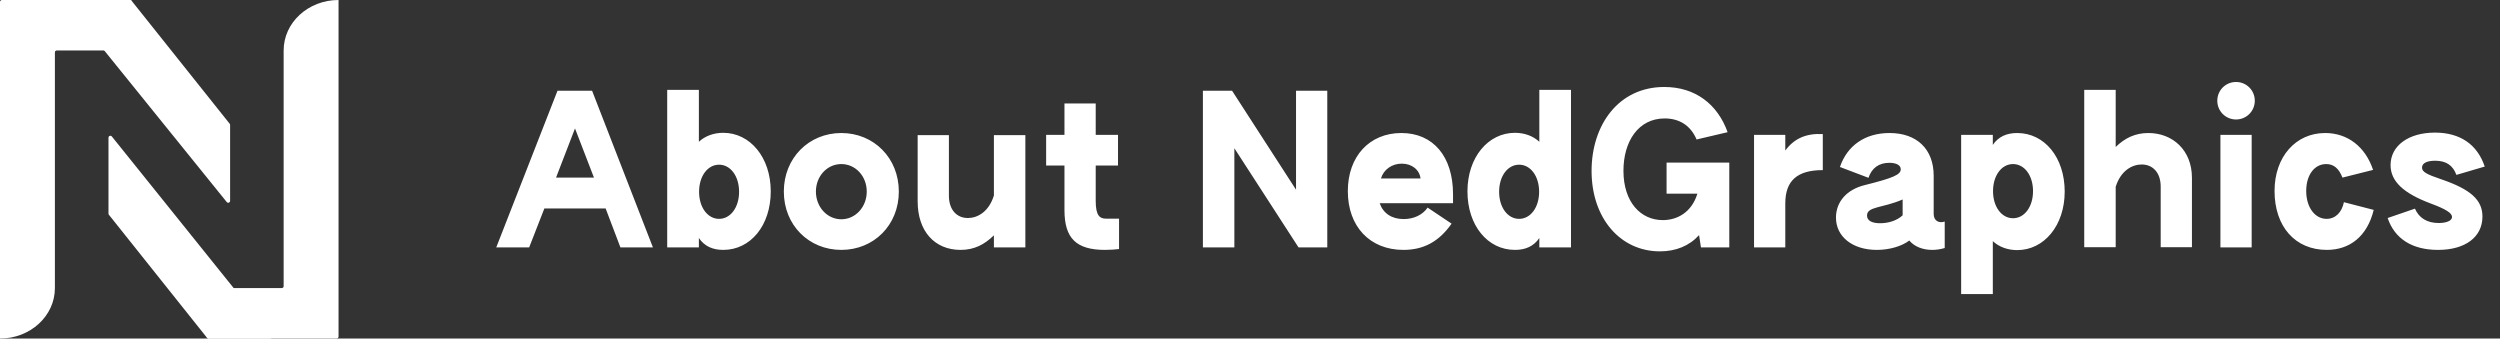
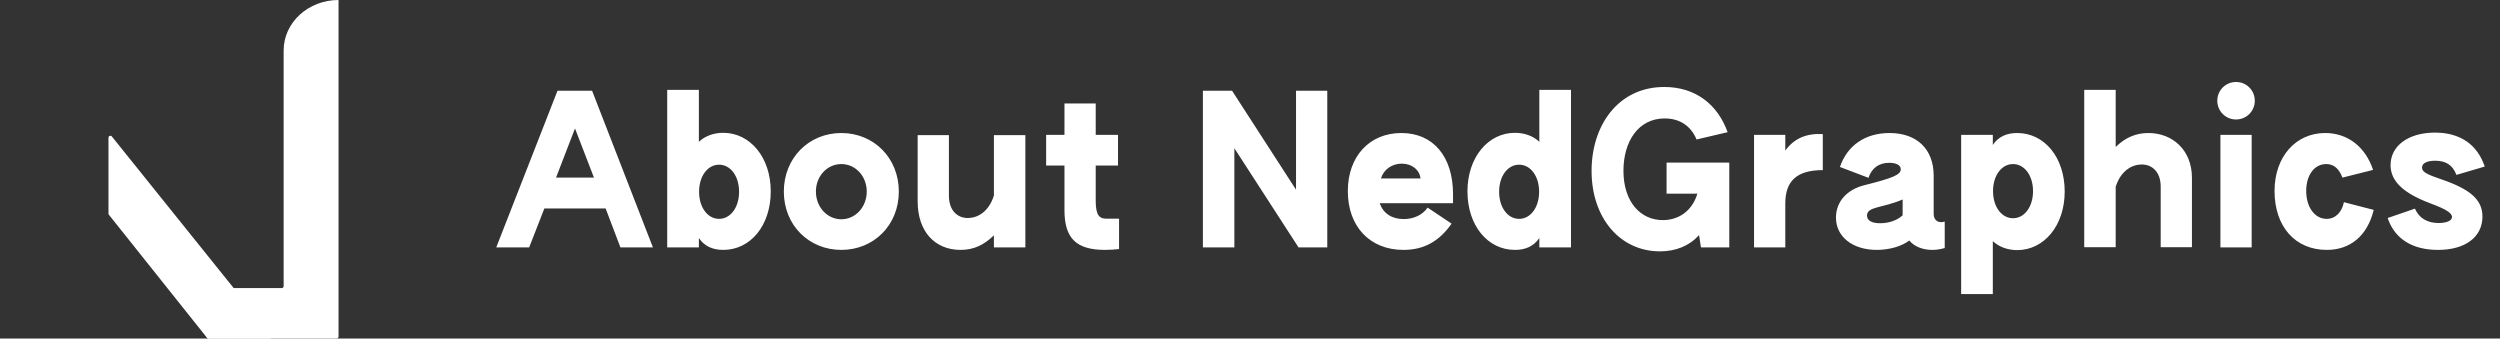
<svg xmlns="http://www.w3.org/2000/svg" width="384" height="52" viewBox="0 0 384 52" fill="none">
  <rect x="0" y="0" width="384" height="52" fill="#333333" stroke="none" />
  <path d="M16.663 32.806V21.149C16.663 20.872 17.007 20.75 17.179 20.963L41.735 51.517C41.889 51.706 41.758 51.992 41.515 51.996H32.031C31.941 51.998 31.855 51.958 31.799 51.887L16.728 32.99C16.686 32.938 16.663 32.873 16.663 32.806Z" fill="white" />
  <path d="M31.781 51.568L35.582 44.407C35.632 44.312 35.731 44.252 35.838 44.252H43.277C43.438 44.252 43.568 44.121 43.568 43.958V7.748C43.568 3.469 47.344 0 52 0V51.706C52 51.869 51.87 52 51.709 52H32.038C31.818 52 31.677 51.763 31.781 51.568Z" fill="white" />
-   <path d="M0 52V0.295C0 0.132 0.13 0.001 0.291 0.001H19.962C20.182 0.001 20.323 0.238 20.218 0.433L16.418 7.594C16.368 7.69 16.269 7.749 16.162 7.749H8.723C8.562 7.749 8.432 7.88 8.432 8.043V44.253C8.432 48.531 4.656 52 0 52Z" fill="white" />
-   <path d="M10.358 0.001H19.981C20.069 0.001 20.153 0.041 20.207 0.11L35.281 19.01C35.323 19.062 35.345 19.128 35.345 19.195V30.85C35.345 31.127 35.001 31.249 34.828 31.036L10.132 0.479C9.977 0.288 10.113 0.001 10.358 0.001Z" fill="white" />
  <path d="M76.224 38L85.632 13.936H90.944L100.288 38H95.296L93.024 32.016H83.616L81.28 38H76.224ZM85.408 27.28H91.232L88.32 19.728L85.408 27.28ZM111.091 38.384C109.491 38.384 108.211 37.84 107.347 36.56V38H102.483V13.808H107.347V21.776C108.275 20.912 109.587 20.4 111.091 20.4C115.219 20.4 118.387 24.176 118.387 29.392C118.387 34.64 115.283 38.384 111.091 38.384ZM110.451 33.616C112.211 33.616 113.523 31.856 113.523 29.456C113.523 27.056 112.211 25.296 110.451 25.296C108.691 25.296 107.379 27.056 107.379 29.456C107.379 31.856 108.691 33.616 110.451 33.616ZM129.228 38.384C124.236 38.384 120.396 34.576 120.396 29.424C120.396 24.272 124.236 20.432 129.228 20.432C134.22 20.432 138.06 24.272 138.06 29.424C138.06 34.576 134.22 38.384 129.228 38.384ZM129.228 33.68C131.404 33.68 133.132 31.792 133.132 29.424C133.132 27.056 131.404 25.2 129.228 25.2C127.052 25.2 125.324 27.056 125.324 29.424C125.324 31.792 127.052 33.68 129.228 33.68ZM147.544 38.384C143.576 38.384 140.952 35.536 140.952 30.928V20.752H145.752V30.064C145.752 32.24 146.968 33.488 148.664 33.488C150.104 33.488 151.864 32.592 152.664 30.032V20.752H157.496V38H152.664V36.144C151.192 37.584 149.624 38.384 147.544 38.384ZM169.742 38.384C165.326 38.384 163.502 36.624 163.502 32.272V25.424H160.686V20.72H163.502V15.888H168.302V20.72H171.726V25.424H168.302V30.896C168.302 33.136 168.942 33.584 169.87 33.584H171.886V38.256C171.246 38.32 170.574 38.384 169.742 38.384ZM184.766 38V13.936H189.246L199.07 29.136V13.936H203.87V38H199.454L189.598 22.768V38H184.766ZM215.57 38.384C210.418 38.384 207.026 34.8 207.026 29.36C207.026 24.016 210.354 20.432 215.25 20.432C220.146 20.432 223.186 24.048 223.186 29.84V31.216H211.922C212.466 32.784 213.778 33.648 215.602 33.648C217.17 33.648 218.514 33.008 219.282 31.888L222.962 34.352C221.042 37.104 218.674 38.384 215.57 38.384ZM212.114 27.408H218.194C218.034 26.064 216.85 25.136 215.314 25.136C213.81 25.136 212.53 26.032 212.114 27.408ZM232.697 38.384C228.505 38.384 225.401 34.64 225.401 29.392C225.401 24.176 228.569 20.4 232.697 20.4C234.201 20.4 235.513 20.912 236.441 21.776V13.808H241.305V38H236.441V36.56C235.577 37.84 234.297 38.384 232.697 38.384ZM233.337 33.616C235.097 33.616 236.409 31.856 236.409 29.456C236.409 27.056 235.097 25.296 233.337 25.296C231.577 25.296 230.265 27.056 230.265 29.456C230.265 31.856 231.577 33.616 233.337 33.616ZM254.962 38.608C248.882 38.608 244.466 33.52 244.466 26.256C244.466 19.248 248.562 13.36 255.634 13.36C260.402 13.36 263.826 16.016 265.362 20.304L260.594 21.424C259.634 19.152 257.81 18.192 255.698 18.192C251.634 18.192 249.362 21.744 249.362 26.224C249.362 31.056 252.018 33.808 255.41 33.808C257.586 33.808 259.826 32.656 260.722 29.744H255.986V24.976H265.618V38H261.266L260.978 36.112C259.474 37.776 257.394 38.608 254.962 38.608ZM269.421 38V20.72H274.221V23.12C275.597 21.264 277.421 20.464 279.981 20.592V26.128C276.045 26.128 274.221 27.76 274.221 31.248V38H269.421ZM288.277 38.384C284.565 38.384 282.005 36.368 282.005 33.424C282.005 30.992 283.669 29.104 286.421 28.432C290.773 27.344 291.957 26.832 291.957 26C291.957 25.36 291.253 25.008 290.197 25.008C288.597 25.008 287.509 25.808 286.997 27.312L282.613 25.648C283.733 22.352 286.485 20.432 290.229 20.432C294.453 20.432 297.013 22.928 297.013 26.992V32.88C297.013 33.84 297.749 34.352 298.709 34.032V38.096C298.069 38.288 297.429 38.384 296.789 38.384C295.317 38.384 294.037 37.872 293.269 36.944C292.085 37.84 290.197 38.384 288.277 38.384ZM288.789 34.288C290.165 34.288 291.413 33.84 292.245 33.072V30.64C289.141 31.984 286.773 31.696 286.773 33.104C286.773 33.904 287.541 34.288 288.789 34.288ZM301.233 45.168V20.72H306.097V22.256C306.961 20.976 308.241 20.432 309.841 20.432C314.033 20.432 317.137 24.176 317.137 29.424C317.137 34.64 313.969 38.416 309.841 38.416C308.337 38.416 307.025 37.904 306.097 37.04V45.168H301.233ZM309.201 33.52C310.961 33.52 312.273 31.76 312.273 29.36C312.273 26.96 310.961 25.2 309.201 25.2C307.441 25.2 306.129 26.96 306.129 29.36C306.129 31.76 307.441 33.52 309.201 33.52ZM320.138 37.968V13.808H324.97V22.576C326.41 21.168 328.01 20.432 329.994 20.432C333.706 20.432 336.682 23.056 336.682 27.312V37.968H331.882V28.656C331.882 26.512 330.666 25.264 328.97 25.264C327.53 25.264 325.77 26.16 324.97 28.688V37.968H320.138ZM343.456 18.352C341.856 18.352 340.576 17.072 340.576 15.472C340.576 13.872 341.856 12.592 343.456 12.592C345.056 12.592 346.336 13.872 346.336 15.472C346.336 17.072 345.056 18.352 343.456 18.352ZM341.056 38V20.72H345.856V38H341.056ZM357.402 38.384C352.538 38.384 349.37 34.8 349.37 29.328C349.37 24.112 352.602 20.432 357.146 20.432C360.602 20.432 363.322 22.544 364.506 26.096L359.802 27.28C359.258 25.872 358.458 25.2 357.306 25.2C355.482 25.2 354.234 26.896 354.234 29.328C354.234 31.824 355.546 33.616 357.37 33.616C358.714 33.616 359.706 32.624 360.026 31.056L364.602 32.24C363.61 36.304 360.922 38.384 357.402 38.384ZM374.487 38.384C370.519 38.384 367.831 36.688 366.743 33.488L370.935 32.048C371.575 33.52 372.855 34.256 374.583 34.256C375.767 34.256 376.631 33.904 376.631 33.328C376.631 32.72 375.671 32.112 373.335 31.248C369.143 29.68 367.191 27.824 367.191 25.36C367.191 22.384 369.943 20.368 374.007 20.368C377.847 20.368 380.503 22.16 381.655 25.584L377.303 26.864C376.759 25.392 375.735 24.688 374.039 24.688C372.759 24.688 372.023 25.072 372.023 25.744C372.023 26.384 372.695 26.768 374.967 27.536C379.479 29.072 381.303 30.704 381.303 33.264C381.303 36.4 378.679 38.384 374.487 38.384Z" fill="white" />
</svg>